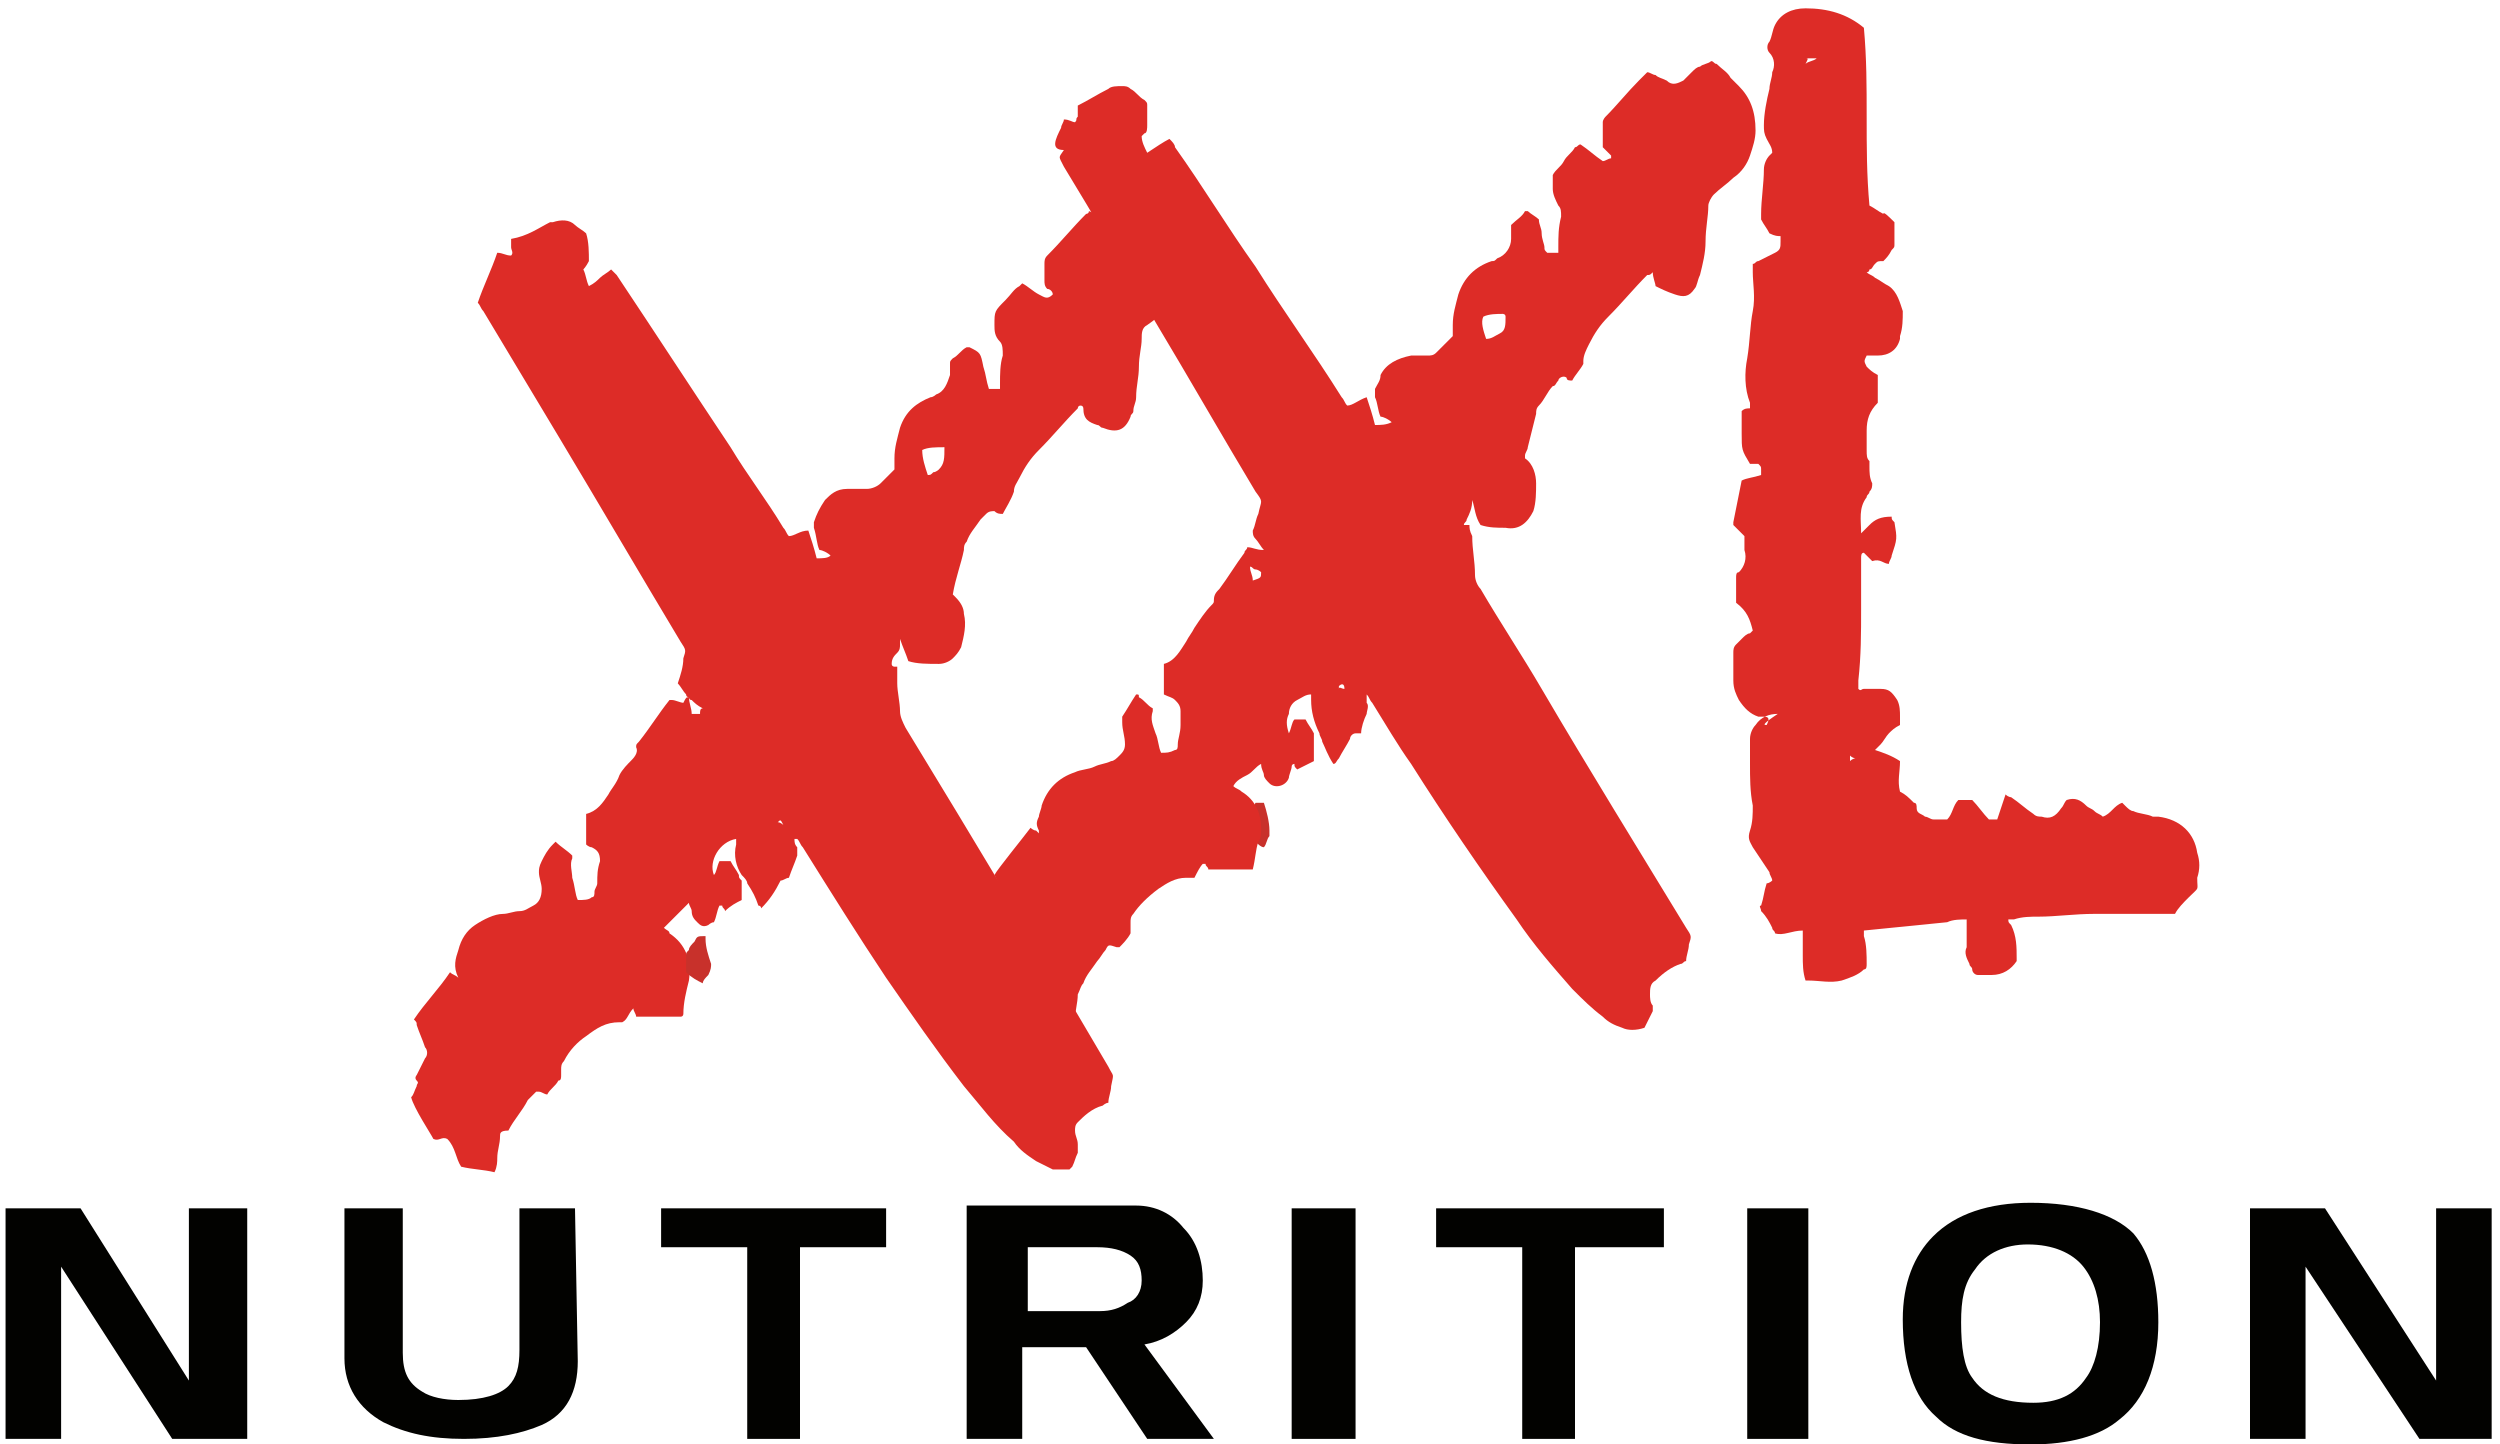
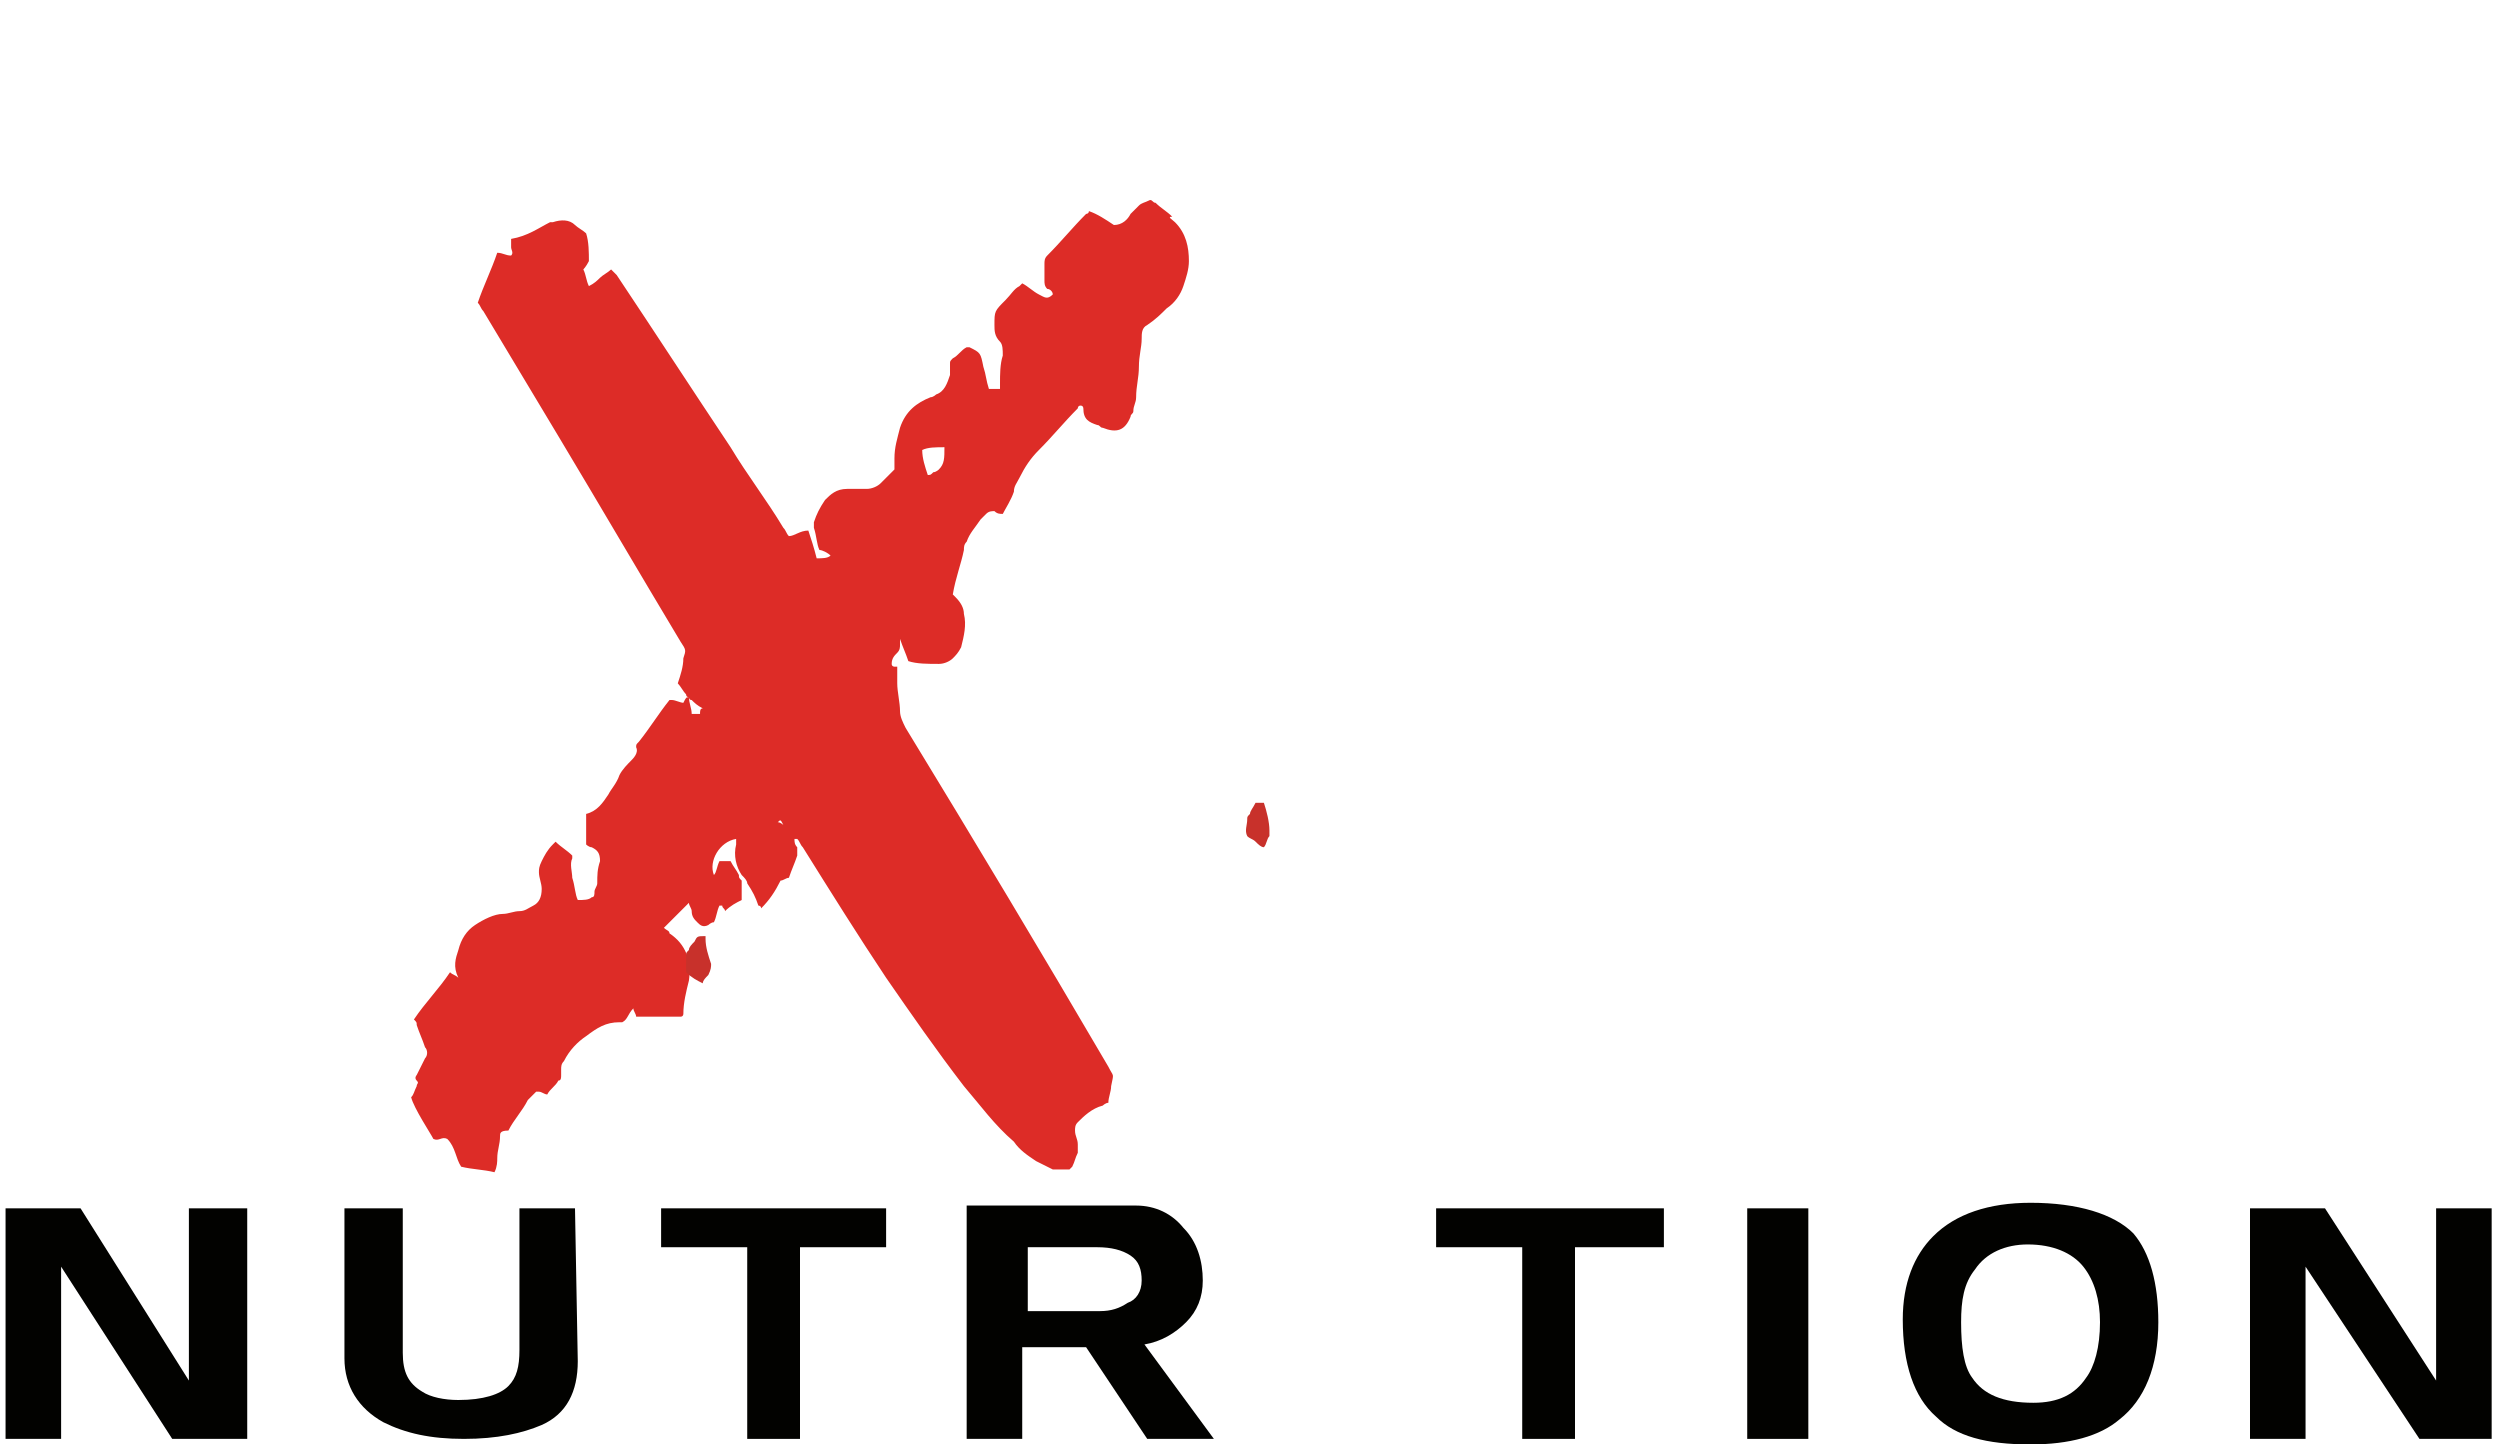
<svg xmlns="http://www.w3.org/2000/svg" xml:space="preserve" id="Laag_1" x="0" y="0" style="enable-background:new 0 0 90 52" version="1.1" viewBox="0 0 90 52">
  <style type="text/css">.st0,.st1,.st2,.st3{fill-rule:evenodd;clip-rule:evenodd;fill:#020200}.st1,.st2,.st3{fill:#dd2c27}.st2,.st3{fill:#c8312b}.st3{fill:#0a0b09}</style>
  <g id="Symbols">
    <g id="MENU-1440-dark" transform="translate(-30 -54)">
      <g id="MENU-1440" transform="translate(0 39)">
        <g id="Group-4">
          <g id="xxl_x5F_nutrition_x5F_logo_x5F_vector_x5F_without_x5F_strokes_x5F__x28_black_x5F_background_x29_" transform="translate(30 15)">
            <path id="Fill-2" d="M8.9 51.8H6.2l-4-6.2v6.2h-2v-8.3h2.7l3.9 6.2v-6.2h2.1v8.3" class="st0" />
            <path id="Fill-3" d="M20.8 49c0 1.1-.4 1.9-1.3 2.3-.7.3-1.6.5-2.8.5-1.2 0-2.1-.2-2.9-.6-.9-.5-1.4-1.3-1.4-2.3v-5.4h2.1v5.2c0 .7.2 1.1.7 1.4.3.2.8.3 1.3.3.9 0 1.5-.2 1.8-.5.3-.3.4-.7.4-1.3v-5.1h2l.1 5.5" class="st0" />
            <path id="Fill-4" d="M31.9 44.9h-3.1v6.9h-1.9v-6.9h-3.1v-1.4h8.1v1.4" class="st0" />
            <path id="Fill-5" d="M41.1 46.1c0-.4-.1-.7-.4-.9-.3-.2-.7-.3-1.2-.3H37v2.3h2.6c.4 0 .7-.1 1-.3.3-.1.5-.4.5-.8zm2.6 5.7h-2.4l-2.2-3.3h-2.3v3.3h-2v-8.4h6.1c.7 0 1.3.3 1.7.8.5.5.7 1.2.7 1.9 0 .6-.2 1.1-.6 1.5-.4.4-.9.7-1.5.8l2.5 3.4z" class="st0" />
-             <path id="Fill-6" d="M46.5 51.8h2.3v-8.3h-2.3z" class="st0" />
+             <path id="Fill-6" d="M46.5 51.8h2.3h-2.3z" class="st0" />
            <path id="Fill-7" d="M59.9 44.9h-3.2v6.9h-1.9v-6.9h-3.1v-1.4h8.2v1.4" class="st0" />
            <path id="Fill-8" d="M62.9 51.8h2.2v-8.3h-2.2z" class="st0" />
            <path id="Fill-9" d="M75.6 47.6c0-.8-.2-1.5-.6-2-.4-.5-1.1-.8-2-.8-.8 0-1.5.3-1.9.9-.4.5-.5 1.1-.5 1.9 0 .9.1 1.6.4 2 .4.6 1.1.9 2.2.9.9 0 1.5-.3 1.9-.9.3-.4.5-1.1.5-2zm2.1 0c0 1.6-.5 2.8-1.4 3.5-.7.6-1.8.9-3.2.9-1.6 0-2.7-.3-3.4-1-.8-.7-1.2-1.9-1.2-3.5 0-1.3.4-2.3 1.1-3 .8-.8 2-1.2 3.5-1.2 1.7 0 3 .4 3.7 1.1.6.7.9 1.8.9 3.2z" class="st0" />
            <path id="Fill-10" d="M89.7 51.8h-2.6L83 45.6v6.2h-2v-8.3h2.7l4 6.2v-6.2h2v8.3" class="st0" />
            <path id="Fill-11" d="M28 29.6c.1 0 .2.1.2.1-.1-.2-.1-.2-.2-.1zm6-13.5c-.3 0-.6 0-.8.1 0 .3.1.6.2.9.1 0 .1 0 .2-.1.1 0 .2-.1.2-.1.2-.2.2-.4.2-.8zm-9.2 9s-.1 0-.1-.1c-.1-.1-.2-.3-.3-.4.1-.3.2-.6.2-.9.1-.3.1-.3-.1-.6-1.5-2.5-2.9-4.9-4.4-7.4l-2.7-4.5c-.1-.1-.1-.2-.2-.3.2-.6.5-1.2.7-1.8.2 0 .3.1.5.1.1-.1 0-.2 0-.3v-.3c.6-.1 1-.4 1.4-.6h.1c.3-.1.6-.1.8.1.1.1.3.2.4.3.1.3.1.7.1 1-.1.2-.2.3-.2.3.1.2.1.4.2.6.2-.1.3-.2.4-.3.1-.1.3-.2.4-.3l.2.2c1.4 2.1 2.7 4.1 4.1 6.2.6 1 1.3 1.9 1.9 2.9.1.1.1.2.2.3.2 0 .4-.2.7-.2.1.3.2.6.3 1 .2 0 .4 0 .5-.1-.1-.1-.3-.2-.4-.2-.1-.2-.1-.5-.2-.8v-.2c.1-.3.2-.5.4-.8.2-.2.4-.4.8-.4h.7c.2 0 .4-.1.5-.2l.5-.5v-.4c0-.4.1-.7.2-1.1.2-.6.6-.9 1.1-1.1.1 0 .2-.1.2-.1.3-.1.4-.4.5-.7v-.4c0-.1 0-.1.1-.2.2-.1.3-.3.5-.4h.1c.4.2.4.2.5.7.1.3.1.5.2.8h.4v-.2c0-.3 0-.7.1-1 0-.2 0-.4-.1-.5-.2-.2-.2-.4-.2-.6 0-.5 0-.5.4-.9.2-.2.3-.4.5-.5l.1-.1c.2.1.4.3.6.4.2.1.3.2.5 0 0-.1-.1-.2-.2-.2-.1-.1-.1-.2-.1-.3v-.6c0-.1 0-.2.1-.3.5-.5.9-1 1.4-1.5 0 0 .1 0 .1-.1.3.1.6.3.9.5.3 0 .5-.2.6-.4l.3-.3c.1-.1.2-.1.4-.2.1 0 .1.1.2.1.2.2.4.3.6.5-.2 0 0 .1.1.2.4.4.5.9.5 1.4 0 .3-.1.6-.2.9-.1.3-.3.6-.6.8-.2.2-.4.4-.7.6-.2.1-.2.3-.2.5 0 .3-.1.6-.1 1s-.1.7-.1 1.1c0 .2-.1.3-.1.5 0 .1-.1.1-.1.2-.2.5-.5.6-1 .4-.1 0-.1-.1-.2-.1-.3-.1-.5-.2-.5-.6 0 0 0-.1-.1-.1s-.1.1-.1.1c-.5.5-.9 1-1.4 1.5-.3.3-.5.6-.7 1-.1.2-.2.3-.2.5-.1.3-.3.6-.4.8-.1 0-.2 0-.3-.1-.1 0-.2 0-.3.1l-.2.2c-.2.3-.4.5-.5.8-.1.1-.1.2-.1.3-.1.5-.3 1-.4 1.6l.1.1c.2.2.3.4.3.6.1.4 0 .8-.1 1.2-.1.2-.2.3-.3.4-.1.1-.3.2-.5.2-.4 0-.8 0-1.1-.1-.1-.3-.2-.5-.3-.8v.2c0 .1 0 .2-.1.3-.1.1-.2.2-.2.4 0 .1.1.1.1.1h.1v.6c0 .3.1.7.1 1 0 .2.1.4.2.6 2.5 4.1 4.9 8.1 7.3 12.2.2.4.2.2.1.7 0 .2-.1.4-.1.6-.1 0-.2.1-.2.1-.4.1-.7.4-.9.6-.1.1-.1.2-.1.3 0 .2.1.3.1.5v.3c-.1.2-.1.3-.2.5l-.1.1h-.6l-.6-.3c-.3-.2-.6-.4-.8-.7-.7-.6-1.2-1.3-1.8-2-1-1.3-1.9-2.6-2.8-3.9-1-1.5-2-3.1-3-4.7-.1-.1-.1-.2-.2-.3h-.1c0 .1 0 .2.1.3v.3c-.1.3-.2.5-.3.8-.1 0-.2.1-.3.1-.2.4-.4.7-.7 1 0-.1-.1-.1-.1-.1-.1-.3-.2-.5-.4-.8 0-.1-.1-.2-.2-.3-.2-.3-.3-.7-.2-1.1v-.2c-.6.1-1 .8-.8 1.3.1-.1.1-.3.2-.5h.4c.1.2.2.3.3.5 0 .1 0 .1.1.2v.7c-.2.1-.4.2-.6.4 0-.1-.1-.1-.1-.2h-.1c-.1.2-.1.4-.2.6-.1 0-.2.1-.2.1-.2.1-.3 0-.4-.1-.1-.1-.2-.2-.2-.4 0-.1-.1-.2-.1-.3l-.3.3-.3.3-.3.3c.1.1.2.1.2.2.6.4.8 1 .7 1.7-.1.4-.2.8-.2 1.2 0 0 0 .1-.1.1h-1.6c0-.1-.1-.2-.1-.3-.2.2-.2.4-.4.5h-.1c-.5 0-.8.2-1.2.5-.3.2-.6.5-.8.9-.1.1-.1.2-.1.3v.2c0 .1 0 .2-.1.2-.1.2-.3.3-.4.5-.1 0-.2-.1-.3-.1h-.1l-.3.3c-.2.4-.5.7-.7 1.1-.3 0-.3.1-.3.2 0 .3-.1.5-.1.8 0 .1 0 .3-.1.5-.4-.1-.8-.1-1.2-.2-.2-.3-.2-.7-.5-1-.2-.1-.3.1-.5 0-.1-.2-.7-1.1-.8-1.5.1-.1.1-.2.2-.4 0-.1.1-.1 0-.2s0-.2 0-.2l.3-.6c.1-.1.1-.3 0-.4-.1-.3-.2-.5-.3-.8 0-.1 0-.1-.1-.2.4-.6.9-1.1 1.3-1.7.1.1.2.1.3.2-.2-.4-.1-.7 0-1 .1-.4.3-.7.6-.9.3-.2.7-.4 1-.4.2 0 .4-.1.6-.1.2 0 .3-.1.5-.2s.3-.3.3-.6c0-.2-.1-.4-.1-.6 0-.1 0-.2.1-.4s.2-.4.4-.6l.1-.1c.2.2.4.3.6.5v.1c-.1.2 0 .5 0 .7.1.3.1.6.2.8.2 0 .4 0 .5-.1.1 0 .1-.1.1-.2s.1-.2.1-.3c0-.3 0-.5.1-.8 0-.3-.1-.4-.3-.5-.1 0-.2-.1-.2-.1v-1.1c.4-.1.6-.4.8-.7.1-.2.3-.4.4-.7.1-.2.3-.4.4-.5.1-.1.3-.3.2-.5 0-.1 0-.1.1-.2.4-.5.7-1 1.1-1.5h.1c.1 0 .3.1.4.1.1-.2.1-.2.2-.2 0 .2.1.4.1.6h.3c0-.1 0-.2.1-.2-.2-.1-.3-.2-.4-.3-.1 0-.1-.1-.1-.1z" class="st1" />
-             <path id="Fill-12" d="M66.6 27.2v.2c.1-.1.2-.1.2-.1s-.1 0-.2-.1zM65 2.3c.1-.1.3-.1.4-.2H65c.1 0 .1 0 0 .2zm-1.4 23.8c.1-.2.1-.3-.1-.3h-.2c-.3-.1-.5-.3-.7-.6-.1-.2-.2-.4-.2-.7v-1c0-.1 0-.2.1-.3l.2-.2c.1-.1.2-.2.3-.2l.1-.1c-.1-.4-.2-.7-.6-1v-.9c0-.1 0-.2.1-.2.2-.2.3-.5.2-.8v-.5l-.4-.4v-.1l.3-1.5c.2-.1.4-.1.7-.2v-.2c0-.1 0-.1-.1-.2H63c-.3-.5-.3-.5-.3-1.1v-.8c.1-.1.2-.1.3-.1v-.2c-.2-.5-.2-1.1-.1-1.6.1-.6.1-1.2.2-1.7s0-1 0-1.4v-.3c.1 0 .1-.1.2-.1l.6-.3c.2-.1.2-.2.2-.4v-.2c-.1 0-.2 0-.4-.1-.1-.2-.2-.3-.3-.5v-.2c0-.5.1-1.1.1-1.6 0-.2.1-.4.2-.5l.1-.1c0-.2-.1-.3-.2-.5s-.1-.3-.1-.5c0-.4.1-.9.2-1.3 0-.2.1-.4.1-.6.1-.2.1-.5-.1-.7-.1-.1-.1-.3 0-.4.1-.2.1-.4.2-.6.2-.4.6-.6 1.1-.6.8 0 1.5.2 2.1.7.1 1.1.1 2.1.1 3.2s0 2.1.1 3.2c.2.1.3.2.5.3 0-.1.2.1.4.3v.8c0 .1 0 .1-.1.2-.1.2-.2.3-.3.4-.2 0-.2 0-.3.1-.1.1-.1.2-.2.2 0 0 0 .1-.1.1.1.1.2.1.3.2.2.1.3.2.5.3.3.2.4.6.5.9 0 .3 0 .6-.1.9v.1c-.1.4-.4.6-.8.6h-.4c-.1.2-.1.2 0 .4.1.1.2.2.4.3v1c-.3.3-.4.6-.4 1v.7c0 .2 0 .3.1.4v.2c0 .2 0 .4.1.6 0 .1 0 .2-.1.3 0 .1-.1.1-.1.2-.3.4-.2.8-.2 1.3l.1-.1.2-.2c.2-.2.4-.3.8-.3 0 .1 0 .1.1.2.1.6.1.6-.1 1.2 0 .1-.1.2-.1.3-.2 0-.3-.2-.6-.1l-.3-.3c-.1 0-.1.1-.1.2v1.8c0 .9 0 1.7-.1 2.6v.3c.1.1.1 0 .2 0H67.7c.3 0 .4.1.6.4.1.2.1.4.1.6v.3c-.2.1-.3.2-.4.3-.1.1-.2.3-.3.4l-.2.2c.3.1.6.2.9.4 0 .4-.1.7 0 1.1.2.1.3.2.5.4.1 0 .1.1.1.2 0 .2.2.2.3.3.1 0 .2.1.3.1h.5c.2-.2.2-.5.4-.7h.5c.2.2.4.5.6.7h.3l.3-.9c.1.1.2.1.2.1.3.2.5.4.8.6.1.1.2.1.3.1.3.1.5 0 .7-.3.1-.1.1-.2.2-.3.3-.1.5 0 .7.2.1.1.2.1.3.2.1.1.2.1.3.2.3-.1.4-.4.7-.5l.1.1c.1.1.2.2.3.2.2.1.5.1.7.2h.2c.8.1 1.3.6 1.4 1.3.1.3.1.6 0 .9 0 .5.1.3-.3.7-.2.2-.4.4-.5.6h-2.9c-.7 0-1.4.1-2 .1-.3 0-.6 0-.9.1h-.2c0 .1 0 .1.1.2.2.4.2.8.2 1.2v.1c-.2.3-.5.5-.9.5h-.5c-.1 0-.2-.1-.2-.2s-.1-.1-.1-.2c-.1-.2-.2-.4-.1-.6v-1c-.2 0-.5 0-.7.1l-3 .3v.2c.1.3.1.7.1 1 0 .1 0 .2-.1.2-.2.2-.5.3-.8.4-.4.1-.8 0-1.2 0H65c-.1-.3-.1-.6-.1-.9v-.9c-.4 0-.7.2-1 .1 0-.1-.1-.1-.1-.2-.1-.2-.2-.4-.4-.6 0-.1-.1-.2 0-.2.1-.3.1-.5.2-.8.1 0 .2-.1.2-.1 0-.1-.1-.2-.1-.3l-.6-.9c-.1-.2-.2-.3-.1-.6s.1-.6.1-.9c-.1-.5-.1-1-.1-1.5v-.9c0-.2.1-.4.2-.5.2-.3.5-.4.8-.4-.6.4-.5.4-.4.4z" class="st1" />
            <path id="Fill-13" d="M25.3 35.4c-.2-.1-.4-.2-.6-.4v-.6c0-.1 0-.1.1-.2 0-.1.1-.2.2-.3.1-.2.1-.2.4-.2v.1c0 .3.1.6.2.9 0 .1 0 .2-.1.4-.1.1-.2.2-.2.3" class="st2" />
            <path id="Fill-14" d="M28.5 30.1" class="st3" />
            <path id="Fill-15" d="M45.2 28.9h.3c.1.3.2.7.2 1v.2c-.1.1-.1.3-.2.4-.1 0-.2-.1-.3-.2-.1-.1-.2-.1-.3-.2-.1-.2 0-.4 0-.6 0-.1 0-.1.1-.2 0-.1.1-.2.2-.4" class="st2" />
-             <path id="Fill-16" d="M48.4 24.8c0-.2-.1-.2-.2-.1v.1c0-.1.1 0 .2 0zm-3-4.2c-.1-.1-.2-.1-.2-.1-.1 0-.1-.1-.2-.1 0 .2.1.3.1.5.3-.1.3-.1.3-.3zm8.1-8.4c.2 0 .3-.1.5-.2s.2-.3.2-.6c0-.1-.1-.1-.1-.1-.2 0-.5 0-.7.1-.1.2 0 .5.1.8zm3.4-7c.3.2.5.4.8.6.1 0 .2-.1.3-.1v-.1l-.3-.3v-.9c0-.1.1-.2.1-.2.4-.4.8-.9 1.2-1.3l.3-.3c.1 0 .2.1.3.1.1.1.2.1.4.2.2.2.4.1.6 0l.3-.3c.1-.1.2-.2.3-.2.1-.1.3-.1.4-.2.1 0 .1.1.2.1.2.2.4.3.5.5l.3.3c.4.4.6.9.6 1.6 0 .3-.1.6-.2.9-.1.3-.3.6-.6.8-.2.2-.5.4-.7.6-.1.1-.2.3-.2.4 0 .4-.1.8-.1 1.3 0 .4-.1.8-.2 1.2-.1.2-.1.4-.2.5-.2.3-.4.3-.7.2-.3-.1-.5-.2-.7-.3 0-.1-.1-.3-.1-.5-.1.1-.1.1-.2.1-.5.5-.9 1-1.4 1.5-.3.3-.5.6-.7 1-.1.2-.2.4-.2.6v.1c-.1.2-.3.4-.4.6-.1 0-.2 0-.2-.1-.1-.1-.3 0-.3.1-.1.1-.1.2-.2.2-.2.2-.3.5-.5.7-.1.1-.1.2-.1.3l-.3 1.2c0 .1-.1.2-.1.3v.1c.3.2.4.6.4.9 0 .3 0 .7-.1 1-.2.4-.5.7-1 .6-.3 0-.6 0-.9-.1-.2-.3-.2-.6-.3-.9 0 .3-.1.5-.2.7 0 .1-.1.1-.1.2h.2c0 .1 0 .2.1.4 0 .5.1.9.1 1.4 0 .2.1.4.2.5.7 1.2 1.5 2.4 2.2 3.6 1.7 2.9 3.5 5.8 5.2 8.6.2.3.2.3.1.6 0 .2-.1.4-.1.6-.1 0-.1.1-.2.1-.3.1-.6.3-.9.6-.2.1-.2.3-.2.5 0 .1 0 .3.1.4v.2l-.3.6c-.3.1-.6.1-.8 0-.3-.1-.5-.2-.7-.4-.4-.3-.7-.6-1.1-1-.7-.8-1.4-1.6-2-2.5-1.3-1.8-2.6-3.7-3.8-5.6-.5-.7-.9-1.4-1.4-2.2-.1-.1-.1-.2-.2-.3v.3c.1.1 0 .3 0 .4-.1.2-.2.5-.2.7h-.2c-.1 0-.2.1-.2.2-.1.2-.3.5-.4.7-.1.1-.1.2-.2.2-.2-.3-.3-.6-.4-.8 0-.1-.1-.2-.1-.3-.2-.4-.3-.8-.3-1.2V25c-.2 0-.3.1-.5.2s-.3.3-.3.5c-.1.2-.1.4 0 .7.1-.2.1-.4.2-.5h.4c.1.2.2.3.3.5v1l-.6.3c-.1-.1-.1-.1-.1-.2 0 0-.1 0-.1.1s-.1.3-.1.4c-.1.3-.5.4-.7.2-.1-.1-.2-.2-.2-.3 0-.1-.1-.2-.1-.4-.2.1-.3.3-.5.4-.2.1-.4.2-.5.4.1.1.2.1.3.2.5.3.7.8.7 1.3 0 .2 0 .4-.1.5-.1.3-.1.6-.2 1h-1.6c0-.1-.1-.1-.1-.2h-.1c-.1.1-.2.3-.3.5h-.3c-.4 0-.7.2-1 .4-.4.3-.7.6-.9.9-.1.1-.1.2-.1.3v.4c-.1.2-.3.4-.4.5h-.1c-.3-.1-.3-.1-.4.1-.1.1-.2.3-.3.4-.2.3-.4.5-.5.8-.1.1-.1.2-.2.4 0 .3-.1.6-.1.9 0 .1 0 .1-.1.2-.4 0-.8-.1-1.2-.2-.2-.3-.2-.7-.4-1h-.5l-.1-.1c-.2-.4-.4-.8-.6-1.1-.1-.1-.1-.2 0-.4 0-.1.1-.2.1-.3v-.1c-.1-.1 0-.2 0-.3.1-.2.3-.5.4-.7-.2-.4-.3-.8-.5-1.2.1-.2 1-1.3 1.3-1.7 0 0 .1.1.2.1l.1.1v-.1c-.1-.2-.1-.3 0-.5 0-.1.1-.3.1-.4.2-.6.6-1 1.2-1.2.2-.1.5-.1.7-.2.2-.1.4-.1.6-.2.1 0 .2-.1.3-.2.1-.1.2-.2.2-.4 0-.3-.1-.5-.1-.8v-.2c.2-.3.3-.5.5-.8.1 0 .1 0 .1.1.2.1.3.3.5.4v.1c-.1.3 0 .5.1.8.1.2.1.5.2.7.2 0 .3 0 .5-.1.1 0 .1-.1.1-.2 0-.2.1-.4.1-.7v-.5c0-.2-.1-.3-.2-.4-.1-.1-.2-.1-.4-.2v-1.1c.4-.1.6-.5.8-.8.1-.2.2-.3.3-.5.2-.3.4-.6.6-.8.1-.1.1-.1.1-.2 0-.2.1-.3.2-.4.3-.4.6-.9.9-1.3 0-.1.1-.1.1-.2.2 0 .3.1.6.1-.1-.1-.2-.3-.3-.4-.1-.1-.1-.2-.1-.3.1-.2.1-.4.2-.6.1-.5.2-.4-.1-.8-1.2-2-2.4-4.1-3.6-6.1-1.1-1.9-2.2-3.8-3.3-5.6-.2-.4-.2-.3 0-.6-.5 0-.3-.4-.1-.8 0-.1.1-.2.1-.3.2 0 .3.1.4.1.1-.1 0-.1.1-.2v-.4c.4-.2.7-.4 1.1-.6.1-.1.3-.1.5-.1.1 0 .2 0 .3.1.2.1.3.3.5.4.1.1.1.1.1.2v.7c0 .1 0 .3-.1.3l-.1.1c0 .2.1.4.2.6.3-.2.6-.4.8-.5.1.1.2.2.2.3 1 1.4 1.9 2.9 2.9 4.3 1 1.6 2.1 3.1 3.1 4.7.1.1.1.2.2.3.2 0 .4-.2.7-.3.1.3.2.6.3 1 .2 0 .4 0 .6-.1-.1-.1-.3-.2-.4-.2-.1-.2-.1-.5-.2-.7V14c.1-.2.2-.3.2-.5.2-.4.6-.6 1.1-.7h.6c.1 0 .2 0 .3-.1l.6-.6v-.4c0-.4.1-.7.2-1.1.2-.6.6-1 1.2-1.2.1 0 .1 0 .2-.1.3-.1.5-.4.5-.7v-.5c.2-.2.4-.3.5-.5h.1c.1.1.3.2.4.3 0 .2.1.3.1.5s.1.4.1.5c0 .1 0 .1.1.2h.4v-.2c0-.4 0-.7.1-1.1 0-.2 0-.3-.1-.4-.1-.2-.2-.4-.2-.6v-.5c.1-.2.3-.3.4-.5.1-.2.3-.3.4-.5.1 0 .1-.1.2-.1z" class="st1" />
          </g>
        </g>
      </g>
    </g>
  </g>
</svg>